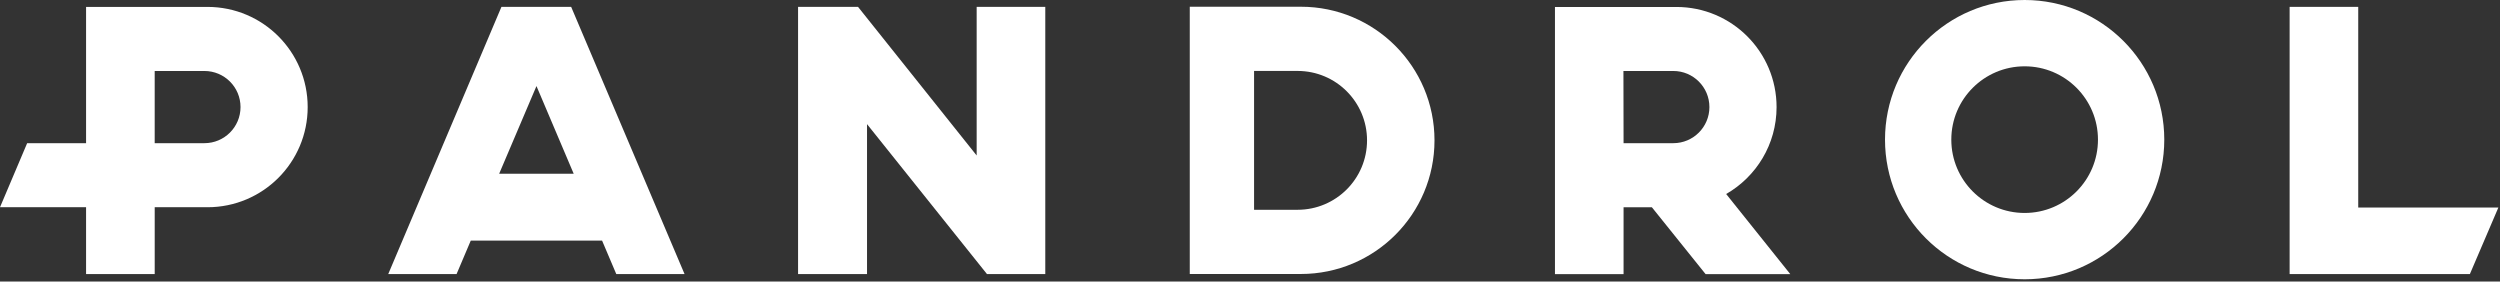
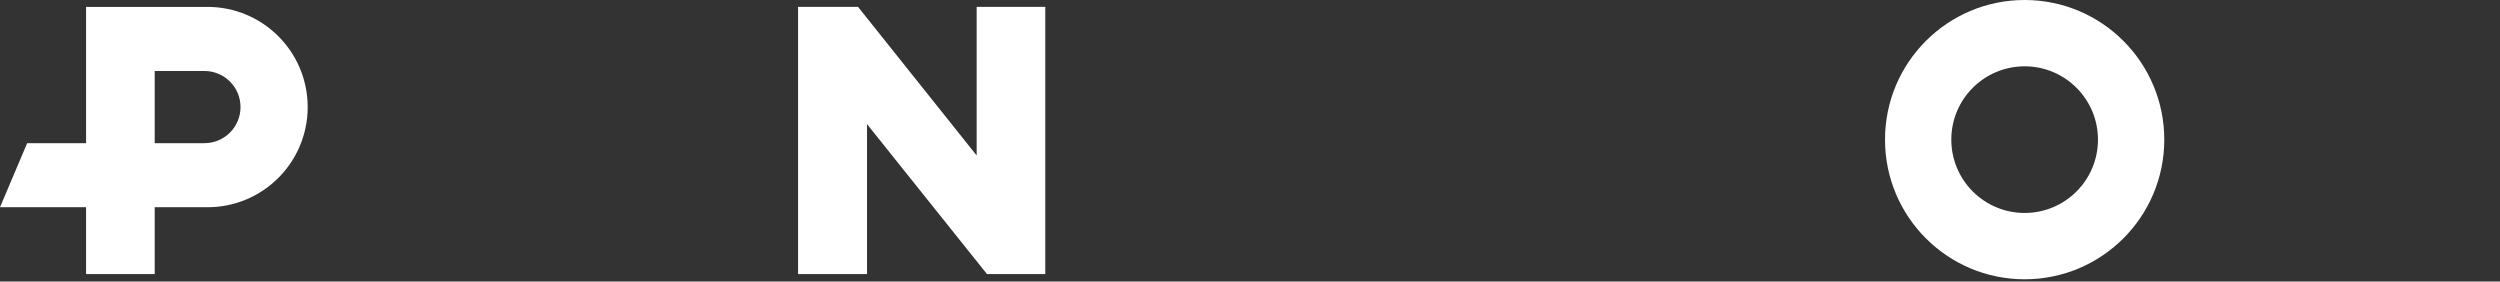
<svg xmlns="http://www.w3.org/2000/svg" width="100%" height="100%" viewBox="0 0 373 42" version="1.1" xml:space="preserve" style="fill-rule:evenodd;clip-rule:evenodd;stroke-linejoin:round;stroke-miterlimit:2;">
  <rect x="0" y="0" width="373" height="42" fill="#333333" stroke="none" />
  <g transform="matrix(2,0,0,2,302.077,9.894)">
    <path d="M0,10.94C-3.021,10.94 -5.471,8.491 -5.471,5.47C-5.471,2.448 -3.021,0 0,0C3.021,0 5.47,2.448 5.47,5.47C5.47,8.491 3.021,10.94 0,10.94M0,-4.947C-5.753,-4.947 -10.417,-0.283 -10.417,5.47C-10.417,11.223 -5.753,15.887 0,15.887C5.753,15.887 10.417,11.223 10.417,5.47C10.417,-0.283 5.753,-4.947 0,-4.947" style="fill:white;fill-rule:nonzero;" />
  </g>
  <g transform="matrix(2,0,0,2,193.605,10.585)">
-     <path d="M0,10.357L-3.249,10.357L-3.249,-0L0,-0C2.86,-0 5.179,2.318 5.179,5.178C5.179,8.038 2.86,10.357 0,10.357M0.243,-4.79L-8.046,-4.79L-8.046,15.147L0.243,15.147C5.748,15.147 10.211,10.684 10.211,5.178C10.211,-0.327 5.748,-4.79 0.243,-4.79" style="fill:white;fill-rule:nonzero;" />
-   </g>
+     </g>
  <g transform="matrix(2,0,0,2,351.848,10.949)">
-     <path d="M0,10.009L0,-4.964L-5.118,-4.964L-5.118,14.973L8.328,14.973L10.454,10.009L0,10.009Z" style="fill:white;fill-rule:nonzero;" />
-   </g>
+     </g>
  <g transform="matrix(2,0,0,2,145.718,18.717)">
-     <path d="M0,2.241L-8.851,-8.848L-13.323,-8.848L-13.323,11.089L-8.179,11.089L-8.179,-0.099L0.771,11.089L5.119,11.089L5.119,-8.848L0,-8.848L0,2.241Z" style="fill:white;fill-rule:nonzero;" />
+     <path d="M0,2.241L-8.851,-8.848L-13.323,-8.848L-13.323,11.089L-8.179,11.089L-8.179,-0.099L0.771,11.089L5.119,11.089L5.119,-8.848L0,-8.848L0,2.241" style="fill:white;fill-rule:nonzero;" />
  </g>
  <g transform="matrix(2,0,0,2,74.473,15.988)">
-     <path d="M0,4.969L2.784,-1.574L5.562,4.969L0,4.969ZM0.172,-7.484L-8.275,12.453L-3.177,12.453L-2.118,9.957L7.679,9.957L8.739,12.453L13.832,12.453L5.371,-7.484L0.172,-7.484Z" style="fill:white;fill-rule:nonzero;" />
-   </g>
+     </g>
  <g transform="matrix(2,0,0,2,30.5,20.557)">
    <path d="M0,0.402L-3.71,0.402L-3.71,-4.983L0,-4.983C1.487,-4.983 2.693,-3.778 2.693,-2.291C2.693,-0.803 1.487,0.402 0,0.402M0.231,-9.763L-8.829,-9.763L-8.829,0.402L-13.224,0.402L-15.25,5.181L-8.829,5.181L-8.829,10.165L-3.709,10.165L-3.709,5.181L0.231,5.181C4.358,5.181 7.703,1.836 7.703,-2.291C7.703,-6.418 4.358,-9.763 0.231,-9.763" style="fill:white;fill-rule:nonzero;" />
  </g>
  <g transform="matrix(2,0,0,2,249.658,20.574)">
-     <path d="M0,0.394L-3.711,0.394L-3.721,-4.992L0,-4.992C1.487,-4.992 2.693,-3.786 2.693,-2.299C2.693,-0.812 1.487,0.394 0,0.394M3.943,4.187L3.938,4.188C6.187,2.901 7.703,0.48 7.703,-2.297C7.703,-6.423 4.358,-9.767 0.233,-9.767L-8.829,-9.767L-8.829,10.161L-3.711,10.161L-3.711,5.173L-1.601,5.173L2.407,10.161L8.725,10.161L3.943,4.187Z" style="fill:white;fill-rule:nonzero;" />
-   </g>
+     </g>
</svg>